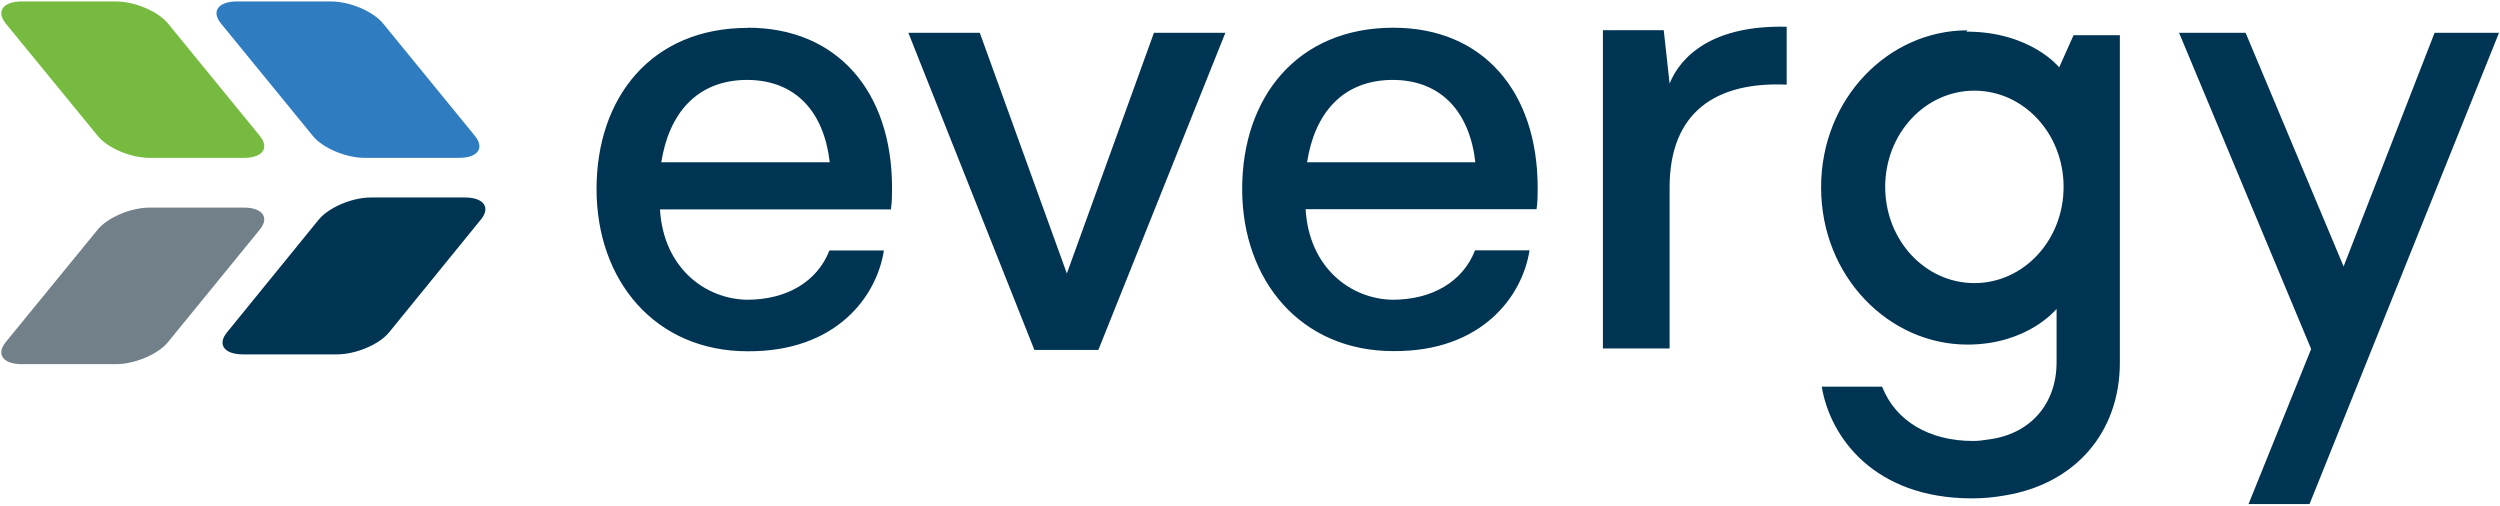
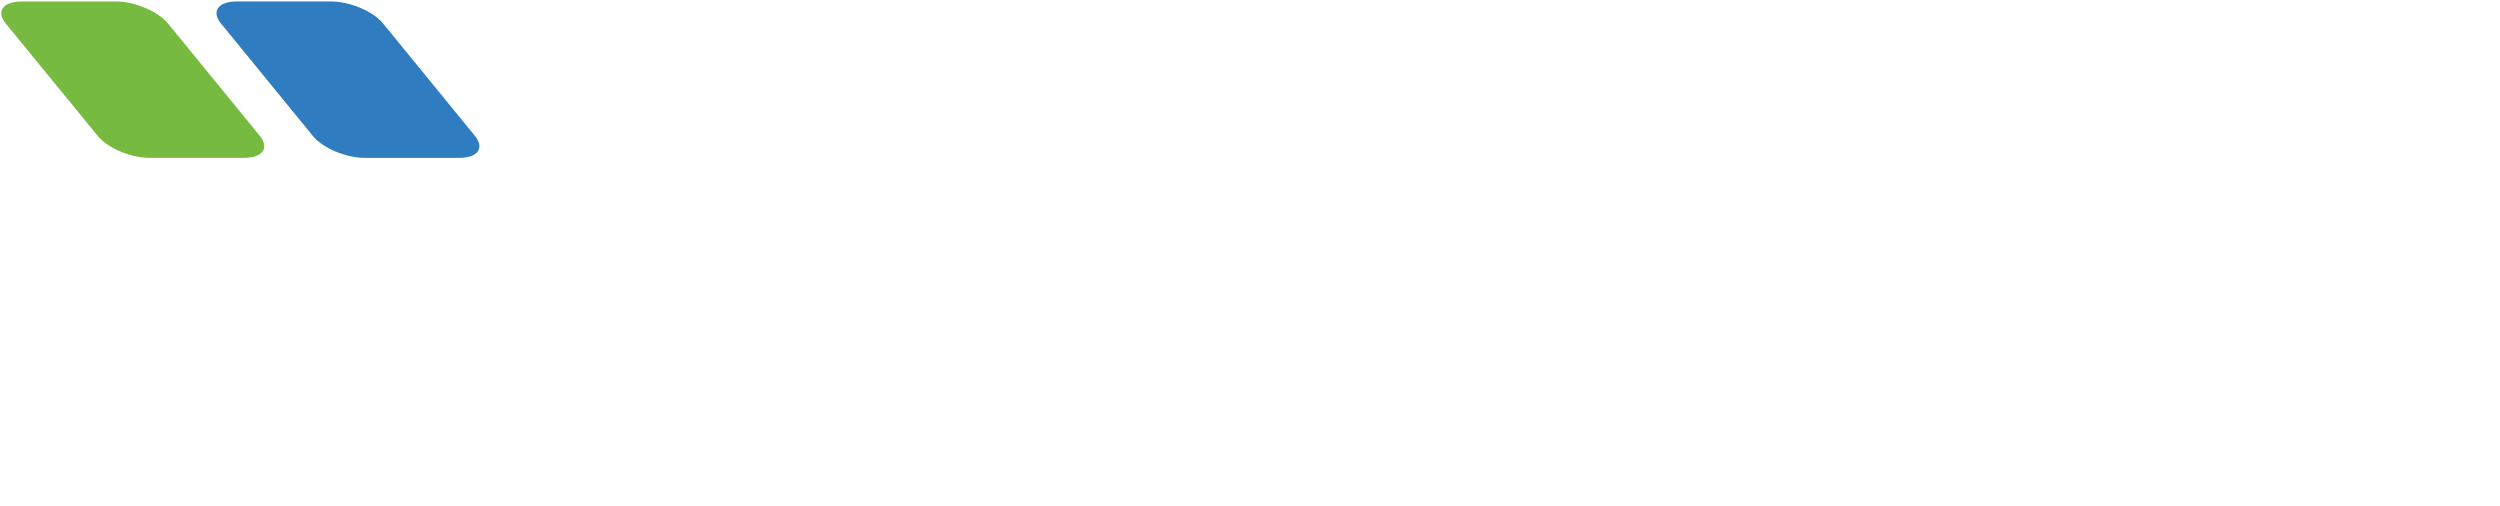
<svg xmlns="http://www.w3.org/2000/svg" version="1.2" viewBox="0 0 1533 310" width="1533" height="310">
  <title>Evergy_logo-svg</title>
  <style>
		.s0 { fill: #72808a } 
		.s1 { fill: #307cc0 } 
		.s2 { fill: #76bb40 } 
		.s3 { fill: #003453 } 
	</style>
  <g id="Layer">
    <g id="Layer">
-       <path id="Layer" class="s0" d="m3.5 209.8l56.4-69c6-7.4 20.3-13.5 31.8-13.5h57.9c11.4 0 15.8 6.1 9.7 13.5l-56.3 69c-6 7.4-20.4 13.5-31.8 13.5h-57.9c-11.5 0-15.8-6.1-9.8-13.5z" />
      <path id="Layer" class="s1" d="m145.2 0.9h57.9c11.5 0 25.8 6.1 31.8 13.5l56.3 68.9c6.1 7.5 1.8 13.5-9.7 13.5h-57.9c-11.4 0-25.8-6-31.8-13.5l-56.3-68.9c-6.1-7.4-1.7-13.5 9.7-13.5z" />
      <path id="Layer" class="s2" d="m13.3 0.9h57.9c11.4 0 25.8 6.1 31.8 13.5l56.3 68.9c6.1 7.5 1.7 13.5-9.7 13.5h-57.9c-11.5 0-25.8-6-31.8-13.5l-56.4-68.9c-6-7.4-1.7-13.5 9.8-13.5z" />
-       <path id="Layer" fill-rule="evenodd" class="s3" d="m1095.6 51.9c-42.9-1.9-71.8 16.4-71.8 63v98.8h-40.9v-195.2h37.3l3.6 32.7c6.8-16.7 26.2-35.9 71.8-34.8zm-637-34.9c54.6 0 88.4 38.9 88.4 98.2 0 4 0 8.6-0.7 13.2h-141.6c2.1 35.8 27.7 55 53.4 55.4 24.2 0 43-11 50.5-30.2h33.4c-4.3 28-29 62.1-83.5 61.8-56.8 0-92.7-43.3-92.7-99.5 0-56.2 33.7-98.8 92.7-98.8zm395.9 0c54.6 0 88.4 38.8 88.4 98.2 0 3.9 0 8.5-0.7 13.1h-141.6c2.1 35.9 27.7 55.1 53.3 55.5 24.2 0 43.1-11 50.6-30.3h33.4c-4.3 28-29.1 62.2-83.5 61.8-56.8 0-92.7-43.3-92.7-99.4 0-56.2 33.7-98.9 92.7-98.9zm351.3 2.4c39.4 0 56.9 21.9 56.9 21.9l8.8-19.7h28.4v200.8c0 42.3-27 74.5-71.1 81.5q0 0 0 0c-6.2 1.1-12.8 1.7-19.6 1.7-59.9 0-87-37.5-92.1-68.5h37c8.3 21.2 29.1 33.3 55.8 33.3 2.9 0 5.7-0.3 8.6-0.8 26.2-3 42.6-21.6 42.6-47.5v-32.7c0 0-17.5 21.9-54.7 21.9-48.1 0-89.7-41.7-89.7-96.4 0-54.8 41.6-96.3 89.7-96.3zm-605 0.7l53.4 147.6 53.4-147.6h43.8l-77.9 194.5h-39.2l-77.3-194.5zm776.2 0l60.1 143.3 55.8-143.3h39.5l-116.2 289h-37.4l38.4-95.1-81-193.9zm-919 28.9q0.1 0 0.2 0 0 0 0.1 0zm0.1 0c-30.9 0.1-47.9 20.7-52.6 50.5h103.3c-3.5-30.5-20.5-50.4-50.7-50.5zm395.7 0q0.1 0 0.1 0 0.1 0 0.1 0zm0.2 0c-30.9 0.1-47.9 20.7-52.5 50.5h103.2c-3.5-30.5-20.6-50.4-50.7-50.5zm411.4 65.6c0-32.6-24.4-59-54.7-59-30.3 0-54.7 26.4-54.7 59 0 32.6 24.4 59 54.7 59 30.3 0 54.7-26.4 54.7-59zm-980.2 6.5c11.4 0 15.8 6.1 9.7 13.5l-56.3 69.2c-6.1 7.5-20.5 13.5-31.9 13.5h-57.8c-11.4 0-15.8-6.1-9.7-13.5l56.3-69.2c6.1-7.4 20.4-13.5 31.9-13.5z" />
    </g>
  </g>
</svg>